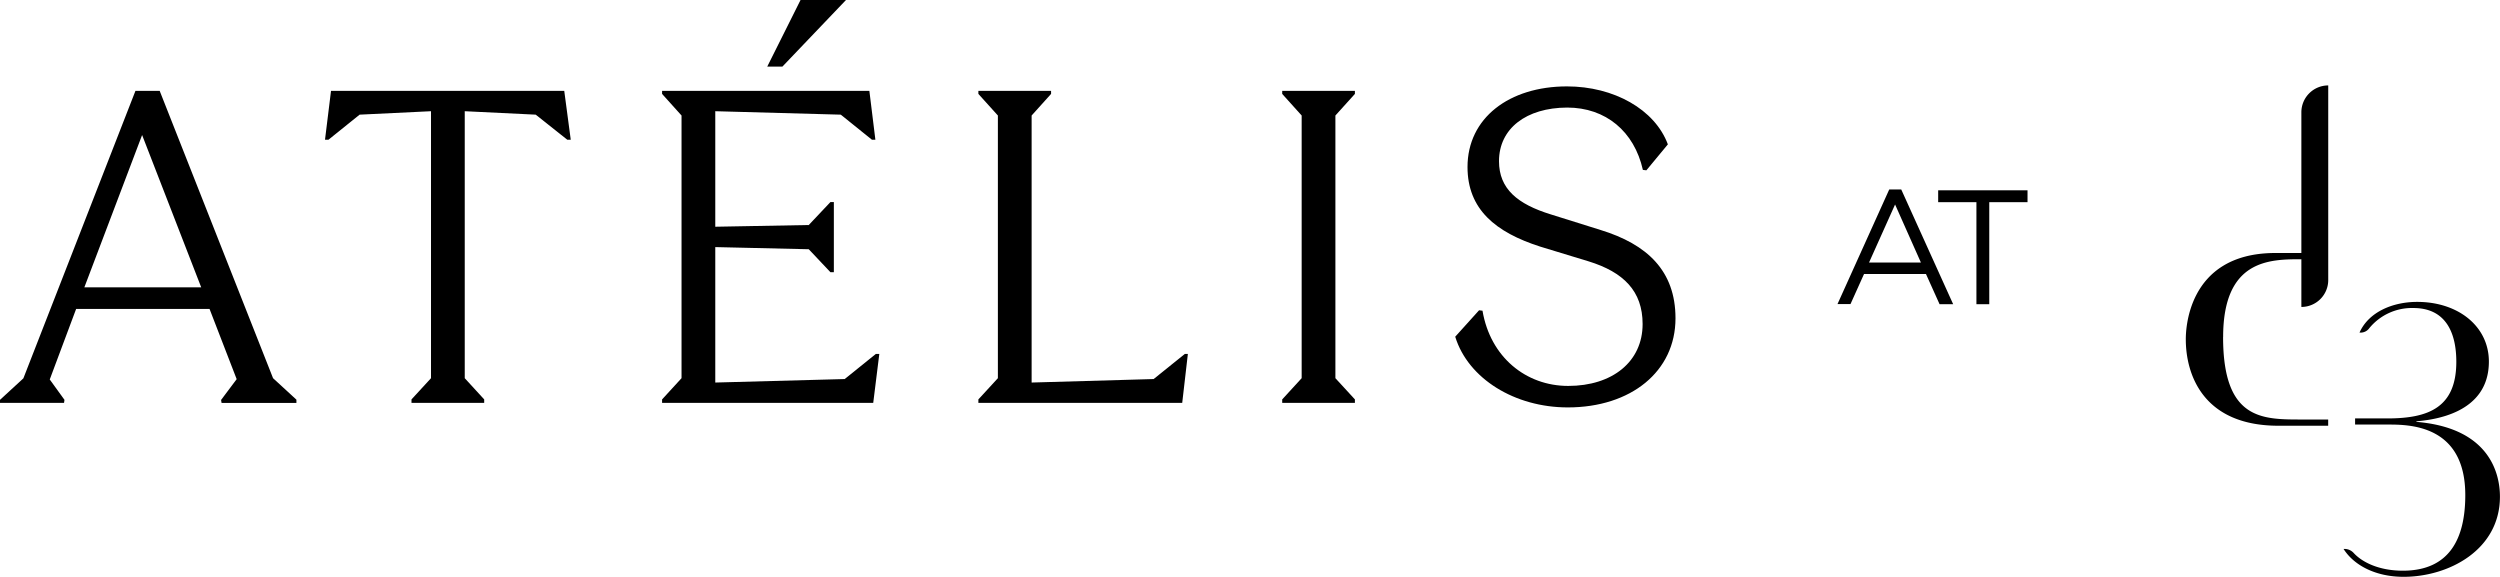
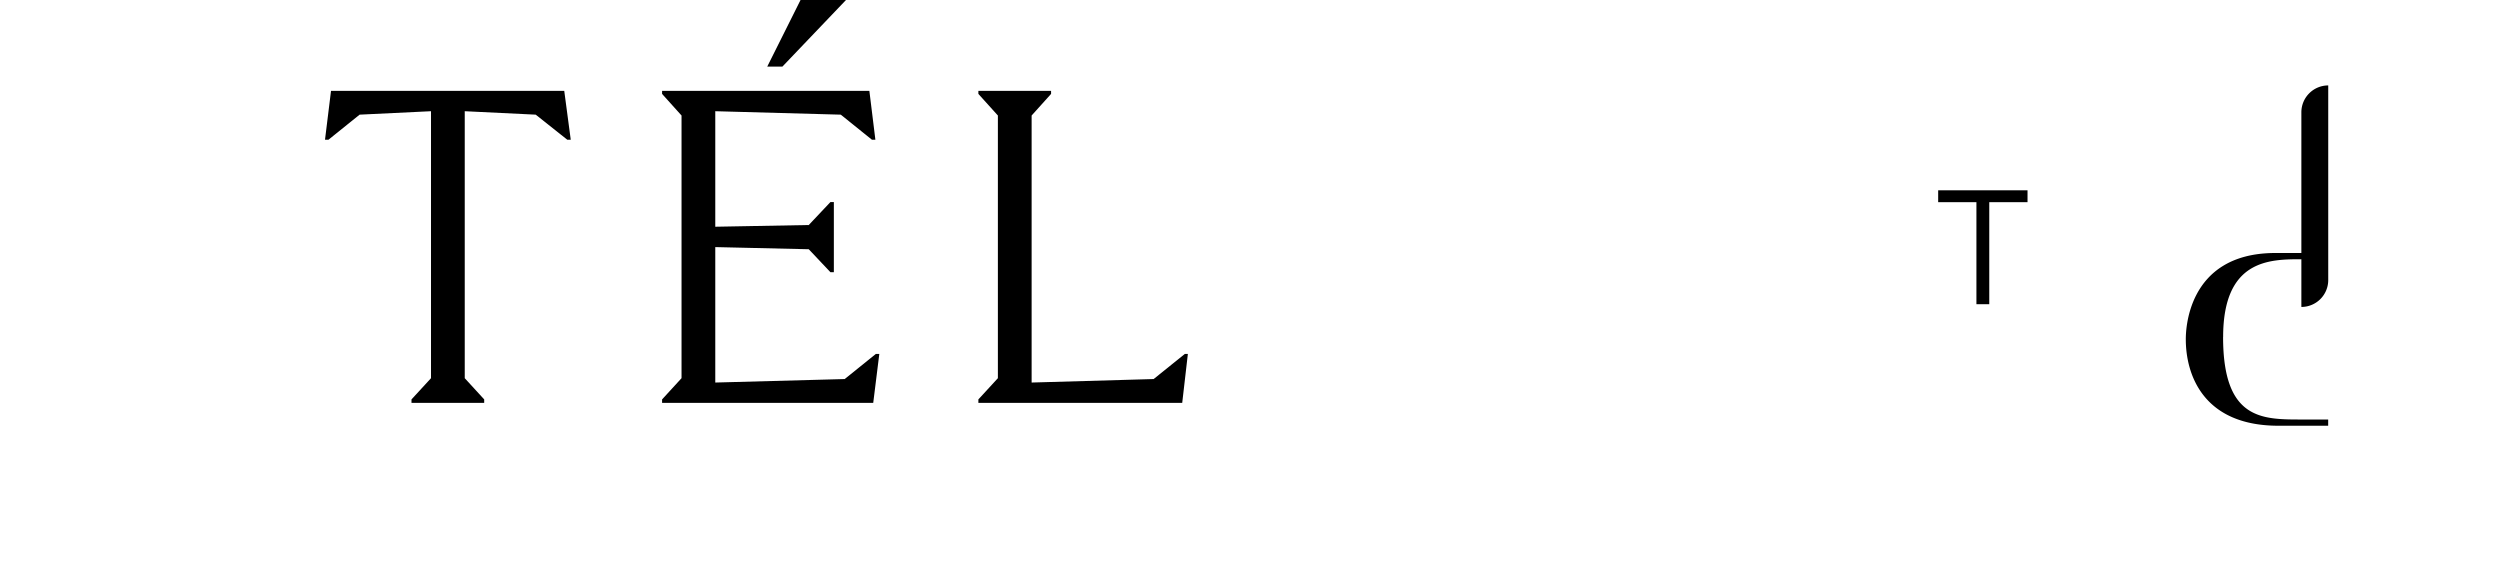
<svg xmlns="http://www.w3.org/2000/svg" viewBox="0 0 465.31 107.4">
  <g id="Layer_2" data-name="Layer 2">
    <g id="Layer_1-2" data-name="Layer 1">
-       <path d="M449.75,78.56v-.14c3-.28,13.49-1.36,13.49-11.12,0-6.53-5.67-11.11-13.35-11.11-4.46,0-9,1.82-10.73,5.72h.18a2,2,0,0,0,1.66-.85,10.25,10.25,0,0,1,8.18-3.73c6.09,0,8,4.67,8,10,0,8.47-5.09,10.55-12.84,10.55h-6v1.14h6.09c3.94,0,14.42,0,14.42,13.13,0,8-2.87,14.07-11.62,14.07-4.5,0-7.58-1.6-9.14-3.28a2.29,2.29,0,0,0-1.68-.77h-.22c2,3.13,6.06,5.19,11.18,5.19,8.39,0,17.93-5,17.93-14.92,0-3.87-1.57-12.77-15.56-13.92" />
      <path d="M413.78,62.73c0-14.41,8.62-14.48,14.56-14.48v8.88a5,5,0,0,0,5-5V15.9a5,5,0,0,0-5,5V47.09h-5.07c-16.44.14-16.44,14.84-16.44,16.07,0,6.52,3.19,16.08,17.24,16.08h9.26V78.08h-5c-7.39,0-14.56,0-14.56-15.35" />
-       <path d="M37.45,53.48l-11-28.35L15.7,53.48ZM0,74.42l4.35-4L25.21,16.91h4.51l21.1,53.48,4.35,4V75H41.24l-.09-.56,2.9-3.87L39,57.5H14.17L9.26,70.63,12,74.42l-.08.56H0Z" />
      <polygon points="76.59 74.34 80.22 70.39 80.22 20.7 66.93 21.34 61.13 26.01 60.49 26.01 61.61 16.91 105.02 16.91 106.23 26.01 105.59 26.01 99.71 21.34 86.5 20.7 86.5 70.39 90.12 74.34 90.12 74.98 76.59 74.98 76.59 74.34" />
      <polygon points="123.23 74.34 126.85 70.39 126.85 21.5 123.23 17.48 123.23 16.91 161.81 16.91 162.93 26.01 162.29 26.01 156.49 21.34 133.13 20.7 133.13 42.2 150.53 41.88 154.56 37.61 155.2 37.61 155.2 50.66 154.56 50.66 150.53 46.39 133.13 45.99 133.13 71.2 157.22 70.55 163.01 65.88 163.66 65.88 162.53 74.98 123.23 74.98 123.23 74.34" />
      <polygon points="182.1 74.34 185.73 70.39 185.73 21.5 182.1 17.48 182.1 16.91 195.63 16.91 195.63 17.48 192.01 21.5 192.01 71.2 214.72 70.55 220.52 65.88 221.09 65.88 220.04 74.98 182.1 74.98 182.1 74.34" />
-       <polygon points="252.18 74.34 252.18 74.98 238.65 74.98 238.65 74.34 242.27 70.39 242.27 21.5 238.65 17.48 238.65 16.91 252.18 16.91 252.18 17.48 248.55 21.5 248.55 70.39 252.18 74.34" />
-       <path d="M270.86,62.66l4.43-4.91.64.08c1.45,8.61,8.06,14,15.95,14,8.22,0,13.85-4.51,13.85-11.52,0-6.12-3.54-9.66-10.06-11.67l-9-2.74c-8.3-2.66-13.53-6.93-13.53-14.82,0-9.1,7.73-15,18.52-15,8.7,0,16.35,4.27,18.77,10.79l-4,4.83-.65-.08c-1.61-7.17-6.92-11.6-14.09-11.6C284.07,20.05,279,23.92,279,30c0,5.16,3.46,8,9.66,9.91l9.26,2.9c8.62,2.65,13.93,7.57,13.93,16.43,0,9.9-8.29,16.59-20.05,16.59-9.83,0-18.52-5.32-20.94-13.13" />
-       <path d="M357.53,48.87l-4.81-10.81-4.85,10.81Zm-5.9-13.6h2.24l9.66,21.35H361L358.47,51H346.94l-2.52,5.6H342Z" />
      <polygon points="367.86 37.63 360.74 37.63 360.74 35.42 377.37 35.42 377.37 37.63 370.25 37.63 370.25 56.62 367.86 56.62 367.86 37.63" />
      <polygon points="149 0 157.46 0 145.62 12.4 142.8 12.4 149 0" />
    </g>
  </g>
</svg>